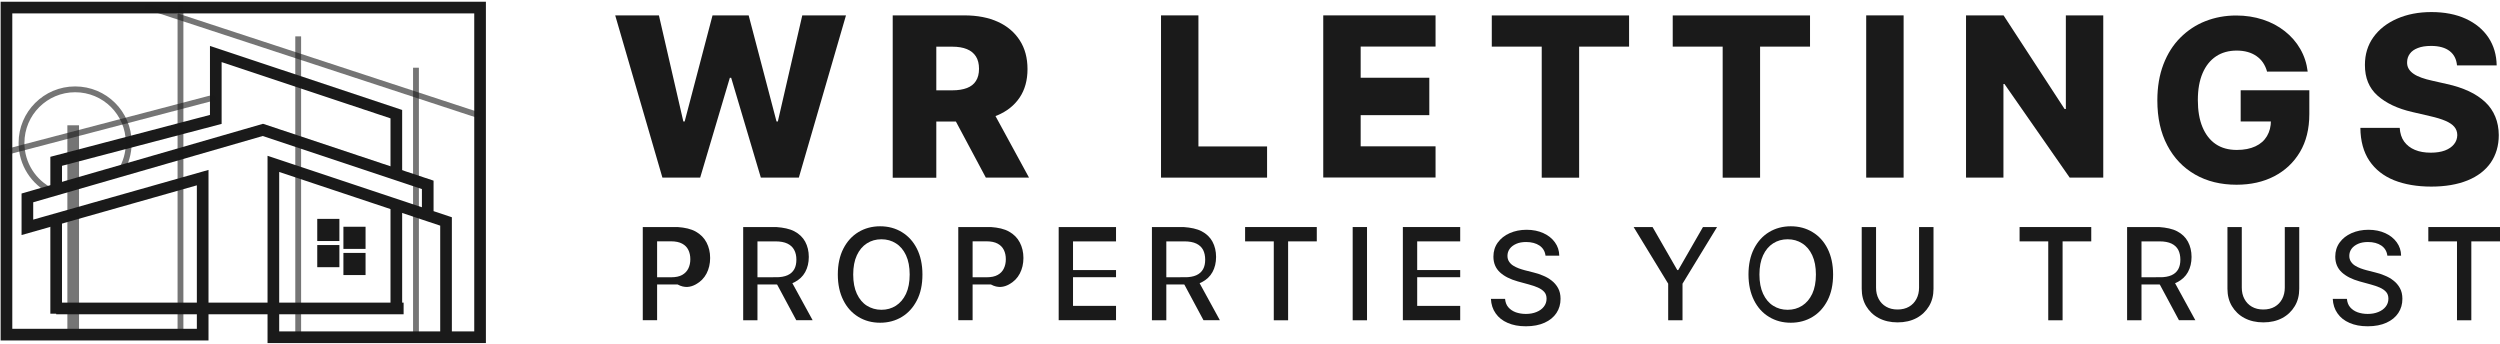
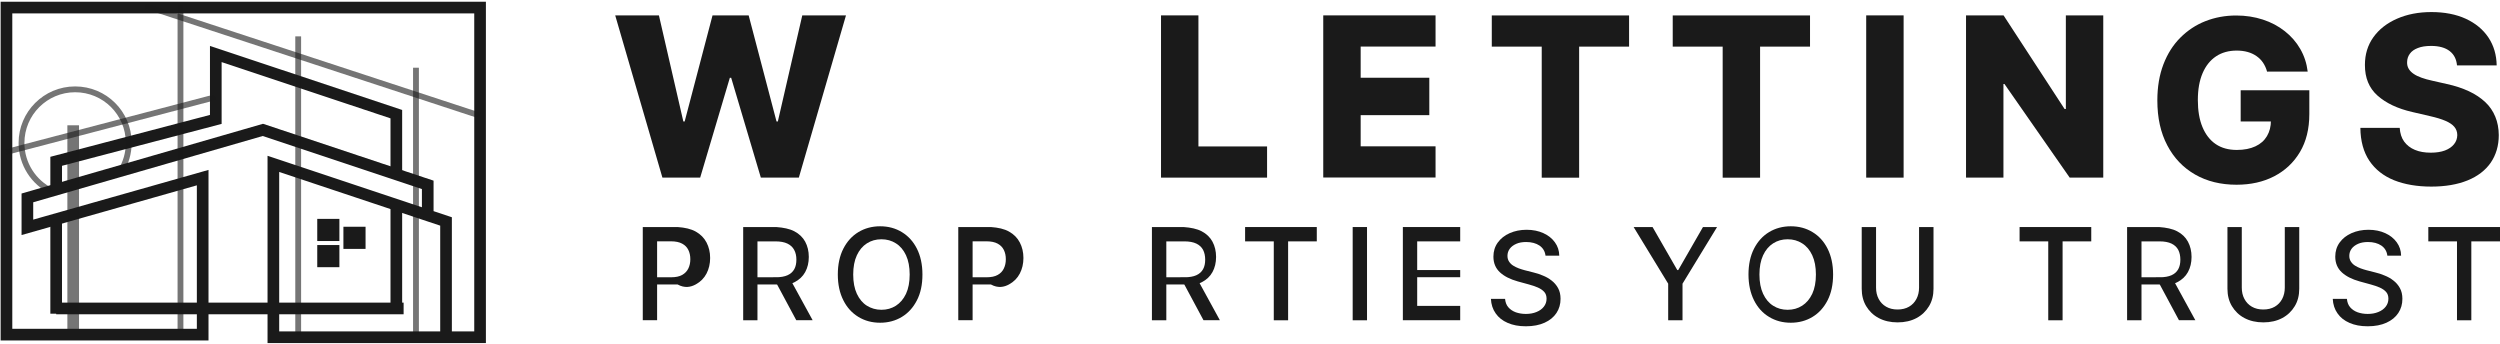
<svg xmlns="http://www.w3.org/2000/svg" width="429" height="59" viewBox="0 0 429 59" fill="none">
  <g clip-path="url(#clip0_104_100)">
    <path d="M9.64 52.93H69.26" stroke="#1A1A1A" stroke-width="2" stroke-miterlimit="10" />
    <path d="M9.64 37.67V53.83" stroke="#1A1A1A" stroke-width="2" stroke-miterlimit="10" />
    <path d="M68.01 35.42V52.93" stroke="#1A1A1A" stroke-width="2" stroke-miterlimit="10" />
    <path d="M76.54 57.87V38L46.91 28.12V57.87H82.38V1.3H1.11V57.42H34.78V30.48L4.7 39.01V33.96L45.11 22.29L73.4 31.72V37.22" stroke="#1A1A1A" stroke-width="2" stroke-miterlimit="10" />
    <path d="M68.01 30.03V19.59L37.03 9.27V20.49L9.64 27.68V32.73" stroke="#1A1A1A" stroke-width="2" stroke-miterlimit="10" />
    <path d="M57.24 38.56H55.44V40.36H57.24V38.56Z" stroke="#1A1A1A" stroke-width="2" stroke-miterlimit="10" />
    <path d="M61.73 39.91H59.93V41.71H61.73V39.91Z" stroke="#1A1A1A" stroke-width="2" stroke-miterlimit="10" />
-     <path d="M61.73 44.4H59.93V46.2H61.73V44.4Z" stroke="#1A1A1A" stroke-width="2" stroke-miterlimit="10" />
    <path d="M57.24 43.05H55.44V44.85H57.24V43.05Z" stroke="#1A1A1A" stroke-width="2" stroke-miterlimit="10" />
    <path opacity="0.6" d="M8.84 32.8C5.79 31.3 3.69 28.16 3.69 24.53C3.69 19.45 7.81 15.33 12.89 15.33C17.97 15.33 22.05 19.4 22.09 24.44C22.09 24.47 22.09 24.5 22.09 24.53C22.09 26.3 21.59 27.96 20.72 29.36" stroke="#1A1A1A" stroke-miterlimit="10" />
    <path opacity="0.6" d="M51.17 6.24V57.42" stroke="#1A1A1A" stroke-miterlimit="10" />
    <path opacity="0.6" d="M71.38 11.62V57.42" stroke="#1A1A1A" stroke-miterlimit="10" />
    <path opacity="0.6" d="M30.97 0.85V56.97" stroke="#1A1A1A" stroke-miterlimit="10" />
    <path opacity="0.6" d="M12.56 21.5V56.52" stroke="#1A1A1A" stroke-width="2" stroke-miterlimit="10" />
    <path opacity="0.6" d="M1 26.1L36.92 16.68" stroke="#1A1A1A" stroke-miterlimit="10" />
    <path opacity="0.6" d="M24.8 0.96L82.27 19.82" stroke="#1A1A1A" stroke-miterlimit="10" />
    <path d="M113.67 30.48L105.57 2.64H113.07L117.26 20.84H117.49L122.27 2.64H128.47L133.25 20.84H133.48L137.67 2.64H145.17L137.08 30.48H130.56L125.47 13.35H125.24L120.15 30.48H113.64H113.67Z" fill="#1A1A1A" />
-     <path d="M153.19 30.48V2.64H165.48C167.71 2.64 169.63 3.01 171.25 3.75C172.87 4.49 174.12 5.56 175 6.94C175.89 8.32 176.32 9.96 176.32 11.86C176.32 13.76 175.87 15.41 174.97 16.74C174.07 18.08 172.79 19.1 171.13 19.8C169.47 20.5 167.52 20.85 165.24 20.85H157.47V15.5H163.42C164.42 15.5 165.26 15.36 165.94 15.1C166.61 14.84 167.13 14.44 167.47 13.89C167.82 13.35 168 12.65 168 11.8C168 10.95 167.82 10.24 167.47 9.69C167.12 9.14 166.61 8.71 165.92 8.43C165.24 8.15 164.41 8.01 163.41 8.01H160.67V30.5H153.17L153.19 30.48ZM169.58 17.63L176.58 30.48H169.17L162.31 17.63H169.59H169.58Z" fill="#1A1A1A" />
    <path d="M199.23 30.48V2.64H205.65V25.13H217.43V30.48H199.23Z" fill="#1A1A1A" />
    <path d="M227.07 30.48V2.64H246.34V7.99H233.49V13.34H245.27V19.76H233.49V25.11H246.34V30.46H227.07V30.48Z" fill="#1A1A1A" />
    <path d="M255.99 8V2.65H279.55V8H270.98V30.49H264.56V8H255.99Z" fill="#1A1A1A" />
    <path d="M287.04 8V2.65H310.6V8H302.03V30.49H295.61V8H287.04Z" fill="#1A1A1A" />
    <path d="M326.66 2.64V30.48H320.24V2.64H326.66Z" fill="#1A1A1A" />
    <path d="M360.92 2.64V30.48H355.16L343.97 14.42H343.79V30.48H337.37V2.64H343.81L354.28 18.7H354.5V2.64H360.92Z" fill="#1A1A1A" />
    <path d="M389.03 12.3C388.88 11.72 388.64 11.21 388.34 10.76C388.04 10.31 387.66 9.94 387.22 9.63C386.78 9.32 386.27 9.08 385.7 8.92C385.13 8.76 384.5 8.68 383.82 8.68C382.45 8.68 381.26 9.01 380.27 9.67C379.28 10.33 378.5 11.3 377.96 12.57C377.42 13.83 377.15 15.37 377.15 17.17C377.15 18.97 377.41 20.53 377.94 21.8C378.47 23.07 379.23 24.06 380.22 24.73C381.21 25.4 382.42 25.73 383.84 25.73C385.09 25.73 386.15 25.52 387.03 25.11C387.91 24.7 388.56 24.12 389.01 23.36C389.46 22.6 389.69 21.72 389.69 20.69L390.96 20.84H384.5V15.49H396.28V19.59C396.28 22.12 395.74 24.29 394.67 26.09C393.6 27.89 392.12 29.28 390.25 30.25C388.38 31.22 386.22 31.7 383.79 31.7C381.09 31.7 378.72 31.12 376.68 29.95C374.64 28.78 373.04 27.11 371.91 24.95C370.76 22.78 370.2 20.21 370.2 17.23C370.2 14.91 370.55 12.86 371.24 11.05C371.93 9.25 372.89 7.72 374.14 6.47C375.39 5.22 376.82 4.27 378.45 3.63C380.08 2.99 381.84 2.66 383.73 2.66C385.37 2.66 386.9 2.9 388.31 3.36C389.72 3.82 390.98 4.49 392.07 5.35C393.16 6.21 394.05 7.22 394.73 8.41C395.41 9.59 395.83 10.88 396 12.29H389.08L389.06 12.31L389.03 12.3Z" fill="#1A1A1A" />
    <path d="M421.62 11.2C421.52 10.15 421.11 9.34 420.36 8.76C419.61 8.18 418.55 7.88 417.17 7.88C416.26 7.88 415.5 8 414.9 8.24C414.29 8.47 413.83 8.8 413.53 9.22C413.23 9.63 413.07 10.1 413.06 10.64C413.04 11.07 413.13 11.46 413.33 11.8C413.52 12.13 413.81 12.42 414.19 12.68C414.57 12.94 415.01 13.15 415.55 13.34C416.08 13.53 416.68 13.7 417.34 13.84L419.85 14.41C421.3 14.72 422.57 15.15 423.67 15.66C424.77 16.17 425.71 16.81 426.47 17.52C427.23 18.23 427.8 19.07 428.19 20.02C428.58 20.96 428.78 22.01 428.79 23.18C428.79 25.02 428.31 26.6 427.4 27.93C426.48 29.24 425.16 30.26 423.43 30.96C421.7 31.66 419.63 32.02 417.2 32.02C414.77 32.02 412.63 31.65 410.82 30.93C409 30.19 407.6 29.09 406.59 27.6C405.59 26.11 405.06 24.22 405.04 21.94H411.79C411.85 22.88 412.1 23.67 412.55 24.29C413 24.91 413.61 25.39 414.4 25.72C415.19 26.05 416.09 26.2 417.13 26.2C418.08 26.2 418.89 26.07 419.56 25.82C420.23 25.56 420.74 25.21 421.11 24.75C421.48 24.29 421.66 23.77 421.67 23.18C421.67 22.63 421.49 22.15 421.16 21.76C420.83 21.37 420.31 21.02 419.63 20.73C418.95 20.44 418.07 20.17 417 19.93L413.95 19.22C411.42 18.64 409.44 17.7 407.98 16.4C406.53 15.11 405.81 13.35 405.82 11.14C405.82 9.33 406.3 7.75 407.27 6.39C408.24 5.03 409.6 3.97 411.33 3.21C413.06 2.45 415.03 2.07 417.24 2.07C419.45 2.07 421.46 2.45 423.13 3.22C424.8 3.99 426.09 5.06 427.01 6.43C427.93 7.81 428.4 9.41 428.43 11.22H421.66L421.62 11.2Z" fill="#1A1A1A" />
    <path d="M110.3 54.94V38.96H116.28C117.54 39.05 118.57 39.28 119.39 39.74C120.21 40.2 120.83 40.82 121.24 41.61C121.65 42.4 121.86 43.28 121.86 44.27C121.86 45.26 121.65 46.15 121.24 46.94C120.83 47.73 120.21 48.36 119.38 48.81C118.55 49.26 117.52 49.5 116.27 48.81H111.53V47.58H115.17C115.94 47.58 116.58 47.45 117.06 47.18C117.54 46.91 117.89 46.54 118.12 46.07C118.35 45.6 118.46 45.07 118.46 44.48C118.46 43.89 118.35 43.36 118.12 42.89C117.89 42.42 117.54 42.07 117.06 41.81C116.58 41.55 115.94 41.41 115.15 41.41H112.76V54.95H110.3V54.94Z" fill="#1A1A1A" />
    <path d="M127.53 54.96V38.96H133.2C134.44 39.05 135.49 39.26 136.31 39.69C137.13 40.12 137.75 40.71 138.17 41.47C138.58 42.23 138.79 43.11 138.79 44.09C138.79 45.07 138.58 45.95 138.17 46.69C137.76 47.44 137.14 48.02 136.31 48.44C135.49 48.86 134.45 49.06 133.2 48.81H128.76V47.58H133.12C133.95 47.58 134.63 47.46 135.14 47.23C135.65 47 136.05 46.65 136.3 46.19C136.55 45.74 136.66 45.19 136.66 44.55C136.66 43.91 136.54 43.36 136.28 42.88C136.03 42.41 135.64 42.05 135.12 41.8C134.6 41.55 133.91 41.42 133.07 41.42H129.98V54.96H127.52H127.53ZM135.41 47.57L139.45 54.95H136.64L132.68 47.57H135.42H135.41Z" fill="#1A1A1A" />
    <path d="M158.29 47.11C158.29 48.83 157.98 50.31 157.34 51.54C156.71 52.77 155.85 53.72 154.76 54.38C153.67 55.04 152.42 55.38 151.03 55.38C149.64 55.38 148.4 55.05 147.3 54.38C146.2 53.71 145.34 52.77 144.72 51.53C144.09 50.29 143.77 48.81 143.77 47.1C143.77 45.39 144.09 43.9 144.72 42.67C145.35 41.44 146.21 40.49 147.3 39.83C148.39 39.17 149.64 38.83 151.03 38.83C152.42 38.83 153.66 39.16 154.76 39.83C155.86 40.5 156.72 41.44 157.34 42.67C157.96 43.9 158.29 45.38 158.29 47.1V47.11ZM156.1 47.11C156.1 45.81 155.89 44.7 155.47 43.8C155.05 42.9 154.47 42.21 153.74 41.76C153.01 41.29 152.18 41.06 151.25 41.06C150.32 41.06 149.49 41.29 148.76 41.76C148.03 42.23 147.46 42.9 147.04 43.8C146.62 44.7 146.41 45.81 146.41 47.11C146.41 48.41 146.62 49.52 147.04 50.42C147.46 51.32 148.04 52.01 148.76 52.46C149.48 52.91 150.32 53.16 151.25 53.16C152.18 53.16 153 52.93 153.74 52.46C154.47 51.99 155.04 51.32 155.47 50.42C155.89 49.52 156.1 48.41 156.1 47.11Z" fill="#1A1A1A" />
    <path d="M164.44 54.94V38.96H170.04C171.3 39.05 172.33 39.28 173.15 39.74C173.97 40.2 174.59 40.82 175 41.61C175.41 42.4 175.62 43.28 175.62 44.27C175.62 45.26 175.41 46.15 175 46.94C174.59 47.73 173.97 48.36 173.14 48.81C172.31 49.26 171.28 49.5 170.03 48.81H165.67V47.58H169.31C170.08 47.58 170.72 47.45 171.2 47.18C171.68 46.92 172.04 46.54 172.26 46.07C172.49 45.6 172.6 45.07 172.6 44.48C172.6 43.89 172.49 43.36 172.26 42.89C172.03 42.43 171.68 42.07 171.2 41.81C170.72 41.55 170.08 41.41 169.29 41.41H166.9V54.95H164.44V54.94Z" fill="#1A1A1A" />
-     <path d="M181.67 54.96V38.96H191.51V41.42H184.13V46.34H191.51V47.57H184.13V52.49H191.51V54.95H181.22H181.66L181.67 54.96Z" fill="#1A1A1A" />
    <path d="M197.67 54.96V38.96H203.1C204.34 39.05 205.39 39.26 206.21 39.69C207.03 40.12 207.65 40.71 208.06 41.47C208.47 42.23 208.68 43.11 208.68 44.09C208.68 45.07 208.47 45.95 208.06 46.69C207.65 47.44 207.03 48.02 206.2 48.44C205.38 48.86 204.34 49.06 203.09 48.81H198.91V47.58H203.27C204.1 47.58 204.78 47.46 205.29 47.23C205.8 47 206.2 46.65 206.45 46.19C206.7 45.74 206.81 45.19 206.81 44.55C206.81 43.91 206.69 43.36 206.45 42.88C206.2 42.41 205.81 42.05 205.29 41.8C204.77 41.55 204.08 41.42 203.24 41.42H200.14V54.96H197.68H197.67ZM205.29 47.57L209.33 54.95H206.52L202.56 47.57H205.3H205.29Z" fill="#1A1A1A" />
    <path d="M213.66 41.42V38.96H225.96V41.42H221.04V54.96H218.58V41.42H213.6H213.66Z" fill="#1A1A1A" />
    <path d="M234.58 38.96V54.96H232.12V38.96H234.58Z" fill="#1A1A1A" />
    <path d="M240.73 54.96V38.96H250.57V41.42H243.19V46.34H250.57V47.57H243.19V52.49H250.57V54.95H240.32H240.73V54.96Z" fill="#1A1A1A" />
    <path d="M265.21 43.87C265.12 43.13 264.78 42.56 264.18 42.14C263.58 41.74 262.81 41.53 261.89 41.53C261.23 41.53 260.66 41.63 260.19 41.84C259.72 42.05 259.33 42.33 259.07 42.69C258.81 43.05 258.68 43.45 258.68 43.9C258.68 44.28 258.77 44.61 258.95 44.88C259.13 45.16 259.37 45.4 259.66 45.58C259.95 45.76 260.27 45.92 260.62 46.05C260.97 46.18 261.28 46.27 261.6 46.36L263.17 46.76C263.69 46.88 264.21 47.05 264.74 47.28C265.28 47.49 265.78 47.77 266.24 48.13C266.71 48.49 267.07 48.91 267.36 49.43C267.65 49.95 267.79 50.57 267.79 51.28C267.79 52.19 267.56 53 267.09 53.71C266.62 54.42 265.95 54.97 265.05 55.38C264.17 55.78 263.1 55.99 261.84 55.99C260.58 55.99 259.6 55.79 258.72 55.41C257.84 55.03 257.15 54.49 256.66 53.78C256.16 53.08 255.89 52.25 255.84 51.28H258.27C258.32 51.86 258.5 52.35 258.83 52.73C259.16 53.11 259.59 53.4 260.11 53.59C260.63 53.77 261.2 53.87 261.83 53.87C262.52 53.87 263.13 53.76 263.66 53.54C264.2 53.32 264.62 53.02 264.92 52.63C265.23 52.24 265.39 51.78 265.39 51.26C265.39 50.78 265.26 50.39 264.99 50.09C264.72 49.79 264.35 49.54 263.9 49.34C263.45 49.14 262.93 48.97 262.35 48.81L260.45 48.29C259.16 47.93 258.14 47.42 257.4 46.74C256.66 46.06 256.27 45.16 256.27 44.04C256.27 43.12 256.52 42.31 257.02 41.62C257.52 40.93 258.2 40.39 259.06 40.01C259.92 39.63 260.89 39.43 261.97 39.43C263.05 39.43 264.02 39.63 264.85 40.01C265.68 40.39 266.35 40.92 266.82 41.58C267.3 42.24 267.56 43.01 267.57 43.87H265.23H265.24H265.21Z" fill="#1A1A1A" />
    <path d="M280.34 38.96H283.58L287.82 46.34H287.99L292.23 38.96H294.65L288.72 48.68V54.96H286.26V48.68L280.33 38.96H280.34Z" fill="#1A1A1A" />
    <path d="M314.56 47.11C314.56 48.83 314.24 50.31 313.61 51.54C312.98 52.77 312.12 53.72 311.03 54.38C309.94 55.04 308.69 55.38 307.3 55.38C305.91 55.38 304.67 55.05 303.57 54.38C302.47 53.72 301.61 52.77 300.99 51.53C300.37 50.29 300.04 48.81 300.04 47.1C300.04 45.39 300.36 43.9 300.99 42.67C301.62 41.44 302.48 40.49 303.57 39.83C304.66 39.17 305.91 38.83 307.3 38.83C308.69 38.83 309.93 39.16 311.03 39.83C312.13 40.49 312.99 41.44 313.61 42.67C314.23 43.9 314.56 45.38 314.56 47.1V47.11ZM311.61 47.11C311.61 45.81 311.4 44.7 310.98 43.8C310.56 42.9 309.98 42.21 309.25 41.76C308.52 41.29 307.69 41.06 306.76 41.06C305.83 41.06 305 41.29 304.27 41.76C303.54 42.23 302.97 42.9 302.55 43.8C302.13 44.7 301.92 45.81 301.92 47.11C301.92 48.41 302.13 49.52 302.55 50.42C302.97 51.32 303.55 52.01 304.27 52.46C305 52.93 305.83 53.16 306.76 53.16C307.69 53.16 308.51 52.93 309.25 52.46C309.98 51.99 310.55 51.32 310.98 50.42C311.4 49.52 311.61 48.41 311.61 47.11Z" fill="#1A1A1A" />
    <path d="M329.36 38.96H331.79V49.55C331.79 50.68 331.54 51.68 331.02 52.54C330.5 53.4 329.79 54.09 328.87 54.58C327.95 55.07 326.87 55.32 325.63 55.32C324.39 55.32 323.32 55.07 322.39 54.58C321.46 54.09 320.76 53.4 320.24 52.54C319.72 51.68 319.47 50.67 319.47 49.55V38.96H321.93V49.36C321.93 50.09 322.08 50.74 322.38 51.3C322.68 51.86 323.1 52.31 323.66 52.63C324.21 52.95 324.86 53.11 325.62 53.11C326.38 53.11 327.04 52.95 327.59 52.63C328.14 52.31 328.56 51.87 328.86 51.3C329.16 50.73 329.31 50.08 329.31 49.36V38.96H329.34H329.36Z" fill="#1A1A1A" />
    <path d="M346.56 41.42V38.96H358.86V41.42H353.94V54.96H351.48V41.42H346.56Z" fill="#1A1A1A" />
    <path d="M365.01 54.96V38.96H370.49C371.73 39.05 372.78 39.26 373.6 39.69C374.42 40.12 375.04 40.71 375.45 41.47C375.86 42.23 376.07 43.11 376.07 44.09C376.07 45.07 375.86 45.95 375.45 46.69C375.04 47.44 374.42 48.02 373.59 48.44C372.77 48.86 371.73 49.06 370.48 48.81H366.25V47.58H370.61C371.44 47.58 372.12 47.46 372.63 47.23C373.14 47 373.54 46.65 373.79 46.19C374.04 45.74 374.15 45.19 374.15 44.55C374.15 43.91 374.03 43.36 373.79 42.88C373.54 42.41 373.15 42.05 372.63 41.8C372.11 41.55 371.42 41.42 370.58 41.42H367.48V54.96H365.02H365.01ZM372.68 47.57L376.72 54.95H373.91L369.95 47.57H372.69H372.68Z" fill="#1A1A1A" />
    <path d="M392.12 38.96H394.55V49.55C394.55 50.68 394.3 51.68 393.78 52.54C393.26 53.4 392.55 54.09 391.63 54.58C390.71 55.07 389.63 55.32 388.39 55.32C387.15 55.32 386.08 55.07 385.15 54.58C384.22 54.09 383.52 53.4 383 52.54C382.48 51.68 382.23 50.67 382.23 49.55V38.96H384.69V49.36C384.69 50.09 384.84 50.74 385.14 51.3C385.44 51.86 385.86 52.31 386.42 52.63C386.97 52.95 387.62 53.11 388.38 53.11C389.14 53.11 389.8 52.95 390.35 52.63C390.9 52.31 391.32 51.87 391.62 51.3C391.92 50.73 392.07 50.08 392.07 49.36V38.96H392.1H392.12Z" fill="#1A1A1A" />
    <path d="M409.67 43.87C409.58 43.13 409.24 42.56 408.64 42.14C408.04 41.74 407.27 41.53 406.35 41.53C405.69 41.53 405.12 41.63 404.65 41.84C404.18 42.05 403.79 42.33 403.53 42.69C403.27 43.05 403.14 43.45 403.14 43.9C403.14 44.28 403.23 44.61 403.41 44.88C403.59 45.16 403.83 45.4 404.12 45.58C404.41 45.76 404.73 45.92 405.08 46.05C405.43 46.18 405.74 46.27 406.06 46.36L407.63 46.76C408.15 46.88 408.67 47.05 409.2 47.28C409.74 47.49 410.24 47.77 410.7 48.13C411.17 48.49 411.53 48.91 411.82 49.43C412.11 49.95 412.25 50.57 412.25 51.28C412.25 52.19 412.02 53 411.55 53.71C411.08 54.42 410.41 54.97 409.51 55.38C408.63 55.78 407.56 55.99 406.3 55.99C405.04 55.99 404.06 55.79 403.18 55.41C402.3 55.03 401.61 54.49 401.12 53.78C400.62 53.08 400.35 52.25 400.3 51.28H402.73C402.78 51.86 402.96 52.35 403.29 52.73C403.62 53.11 404.05 53.4 404.57 53.59C405.09 53.77 405.66 53.87 406.29 53.87C406.98 53.87 407.59 53.76 408.12 53.54C408.66 53.32 409.08 53.02 409.38 52.63C409.69 52.24 409.85 51.78 409.85 51.26C409.85 50.78 409.72 50.39 409.45 50.09C409.18 49.79 408.81 49.54 408.36 49.34C407.91 49.14 407.39 48.97 406.81 48.81L404.91 48.29C403.62 47.93 402.6 47.42 401.86 46.74C401.12 46.06 400.73 45.16 400.73 44.04C400.73 43.12 400.98 42.31 401.48 41.62C401.98 40.93 402.66 40.39 403.52 40.01C404.38 39.63 405.35 39.43 406.43 39.43C407.51 39.43 408.48 39.63 409.31 40.01C410.14 40.39 410.81 40.92 411.28 41.58C411.76 42.24 412.02 43.01 412.03 43.87H409.69H409.7H409.67Z" fill="#1A1A1A" />
    <path d="M416.7 41.42V38.96H429V41.42H424.08V54.96H421.62V41.42H416.7Z" fill="#1A1A1A" />
  </g>
  <defs>
    <clipPath id="clip0_104_100">
      <rect width="429" height="59" fill="white" />
    </clipPath>
  </defs>
</svg>